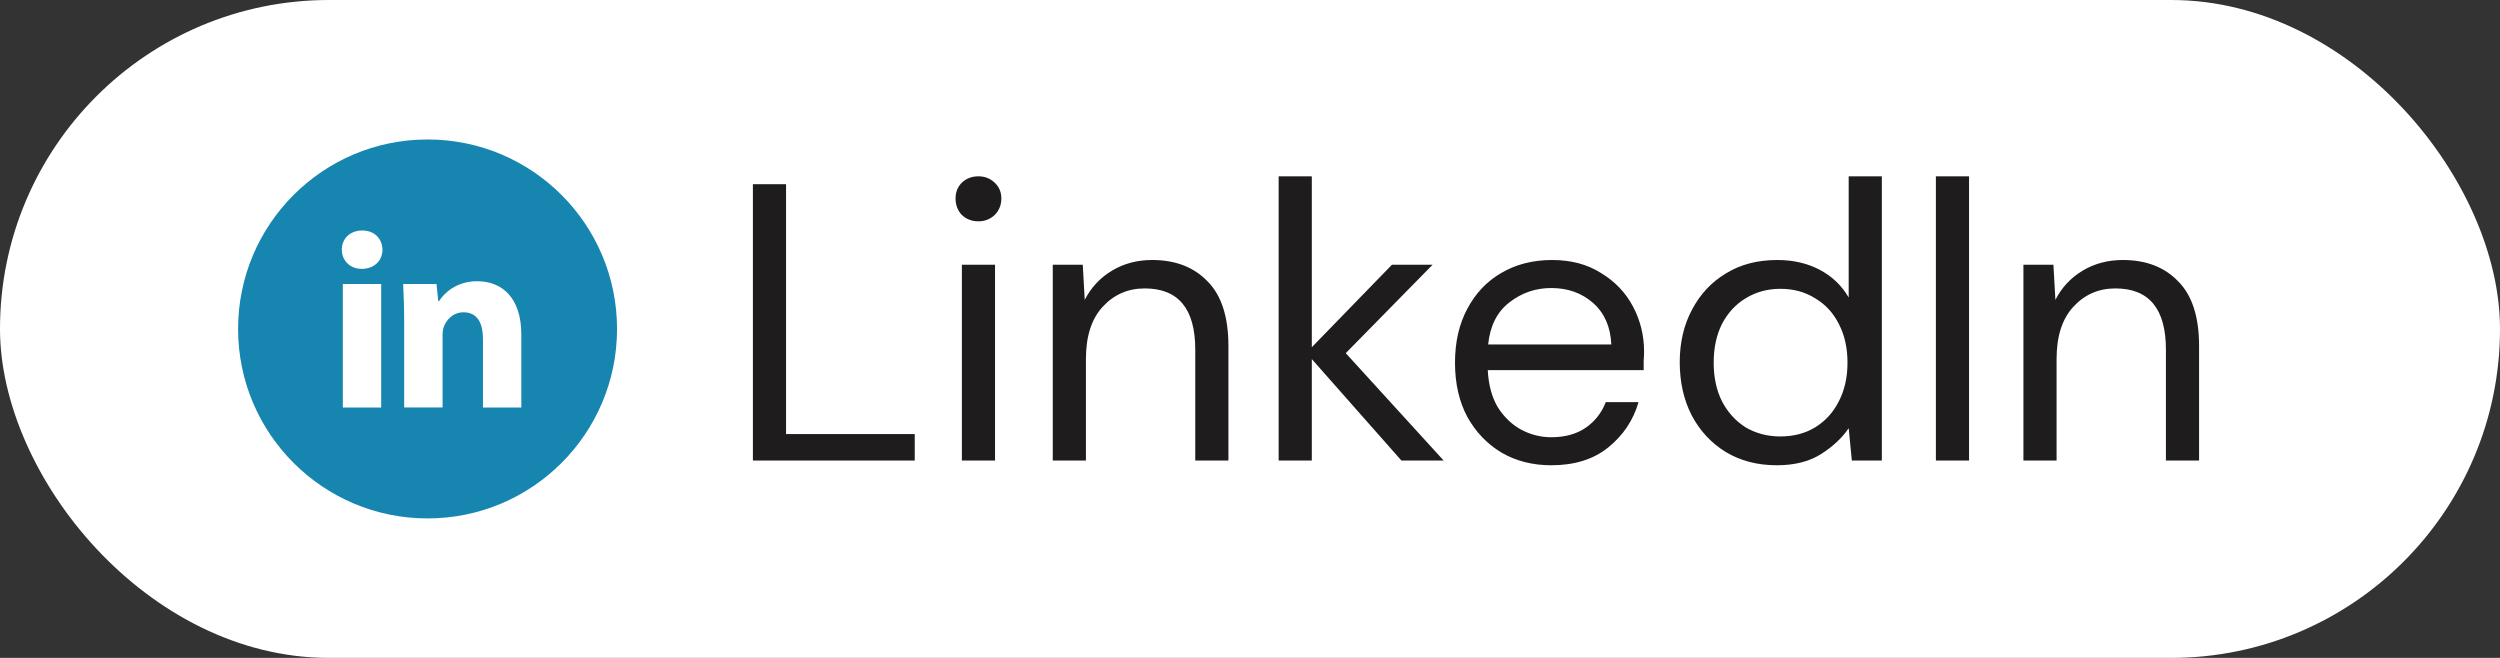
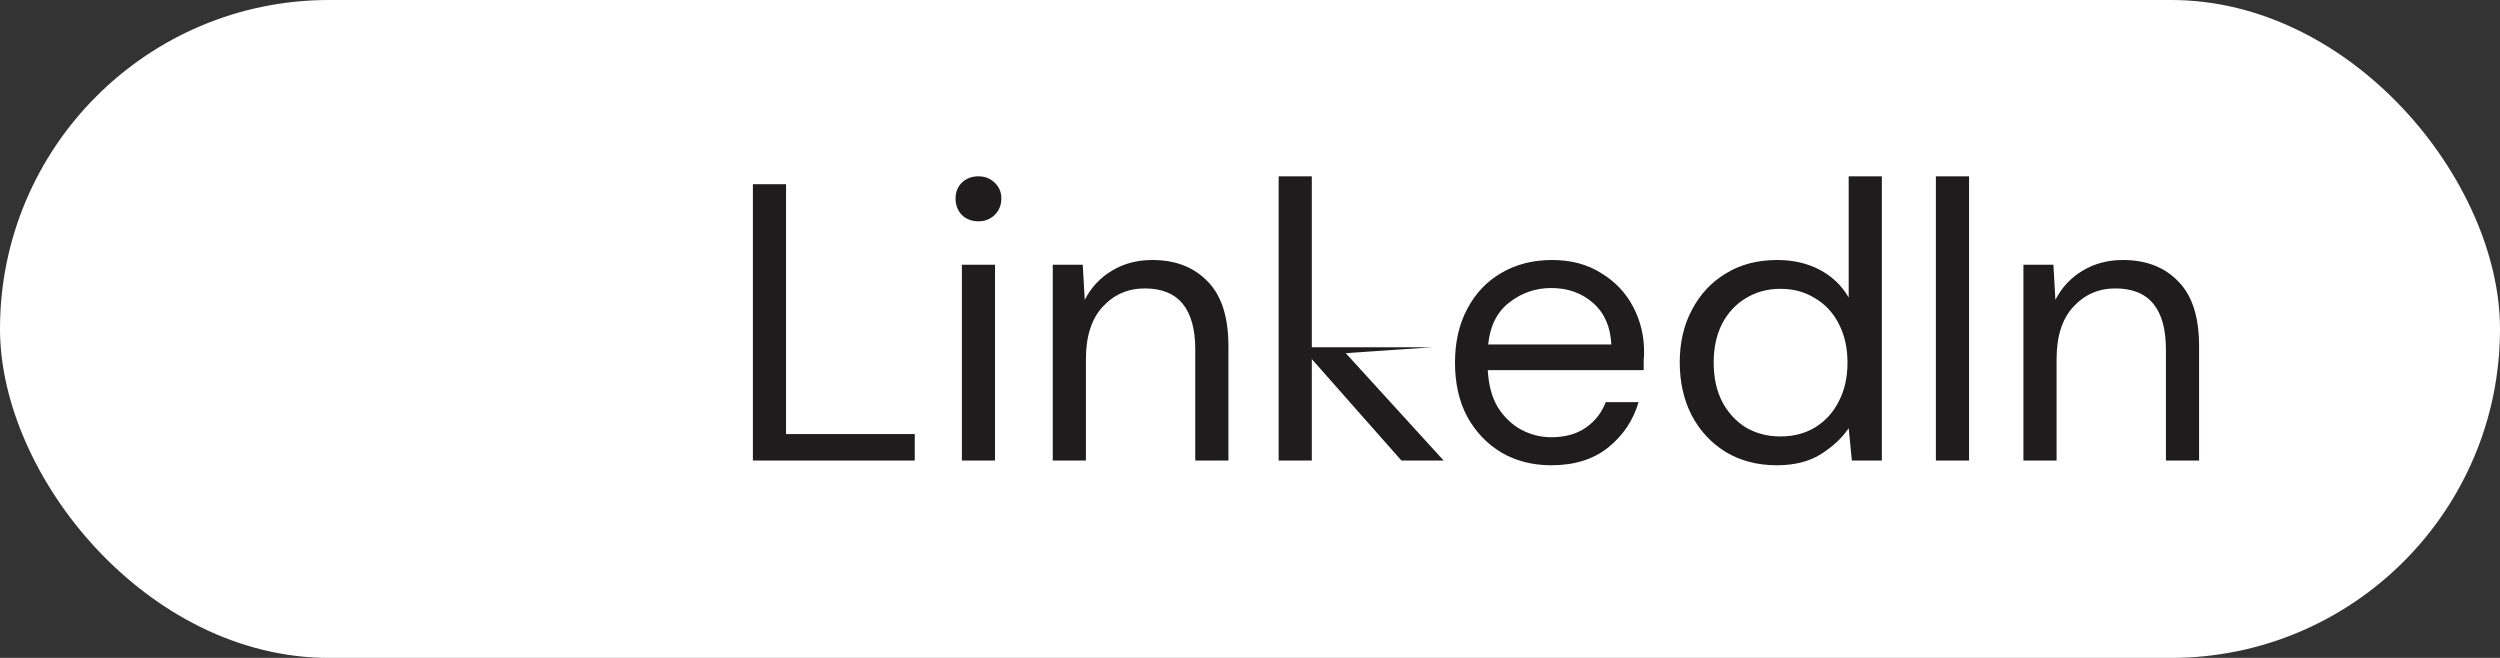
<svg xmlns="http://www.w3.org/2000/svg" width="76" height="20" viewBox="0 0 76 20" fill="none">
  <rect x="0" y="0" width="76" height="20" fill="#333333" stroke="none" />
  <rect width="76" height="20" rx="10" fill="white" />
-   <path d="M22.888 14V5.6H23.896V13.196H27.808V14H22.888ZM29.745 6.728C29.545 6.728 29.377 6.664 29.241 6.536C29.113 6.4 29.049 6.232 29.049 6.032C29.049 5.84 29.113 5.68 29.241 5.552C29.377 5.424 29.545 5.36 29.745 5.36C29.937 5.36 30.101 5.424 30.237 5.552C30.373 5.68 30.441 5.84 30.441 6.032C30.441 6.232 30.373 6.4 30.237 6.536C30.101 6.664 29.937 6.728 29.745 6.728ZM29.241 14V8.048H30.249V14H29.241ZM32.004 14V8.048H32.916L32.976 9.116C33.168 8.74 33.444 8.444 33.804 8.228C34.164 8.012 34.572 7.904 35.028 7.904C35.732 7.904 36.292 8.12 36.708 8.552C37.132 8.976 37.344 9.632 37.344 10.52V14H36.336V10.628C36.336 9.388 35.824 8.768 34.8 8.768C34.288 8.768 33.86 8.956 33.516 9.332C33.18 9.7 33.012 10.228 33.012 10.916V14H32.004ZM38.871 14V5.36H39.879V10.556L42.315 8.048H43.551L40.911 10.736L43.887 14H42.603L39.879 10.916V14H38.871ZM47.16 14.144C46.592 14.144 46.088 14.016 45.648 13.76C45.208 13.496 44.86 13.132 44.604 12.668C44.356 12.204 44.232 11.656 44.232 11.024C44.232 10.4 44.356 9.856 44.604 9.392C44.852 8.92 45.196 8.556 45.636 8.3C46.084 8.036 46.6 7.904 47.184 7.904C47.76 7.904 48.256 8.036 48.672 8.3C49.096 8.556 49.42 8.896 49.644 9.32C49.868 9.744 49.98 10.2 49.98 10.688C49.98 10.776 49.976 10.864 49.968 10.952C49.968 11.04 49.968 11.14 49.968 11.252H45.228C45.252 11.708 45.356 12.088 45.54 12.392C45.732 12.688 45.968 12.912 46.248 13.064C46.536 13.216 46.84 13.292 47.16 13.292C47.576 13.292 47.924 13.196 48.204 13.004C48.484 12.812 48.688 12.552 48.816 12.224H49.812C49.652 12.776 49.344 13.236 48.888 13.604C48.44 13.964 47.864 14.144 47.16 14.144ZM47.16 8.756C46.68 8.756 46.252 8.904 45.876 9.2C45.508 9.488 45.296 9.912 45.24 10.472H48.984C48.96 9.936 48.776 9.516 48.432 9.212C48.088 8.908 47.664 8.756 47.16 8.756ZM54.016 14.144C53.424 14.144 52.904 14.008 52.456 13.736C52.016 13.464 51.672 13.092 51.424 12.62C51.184 12.148 51.064 11.612 51.064 11.012C51.064 10.412 51.188 9.88 51.436 9.416C51.684 8.944 52.028 8.576 52.468 8.312C52.908 8.04 53.428 7.904 54.028 7.904C54.516 7.904 54.948 8.004 55.324 8.204C55.7 8.404 55.992 8.684 56.2 9.044V5.36H57.208V14H56.296L56.2 13.016C56.008 13.304 55.732 13.564 55.372 13.796C55.012 14.028 54.56 14.144 54.016 14.144ZM54.124 13.268C54.524 13.268 54.876 13.176 55.18 12.992C55.492 12.8 55.732 12.536 55.9 12.2C56.076 11.864 56.164 11.472 56.164 11.024C56.164 10.576 56.076 10.184 55.9 9.848C55.732 9.512 55.492 9.252 55.18 9.068C54.876 8.876 54.524 8.78 54.124 8.78C53.732 8.78 53.38 8.876 53.068 9.068C52.764 9.252 52.524 9.512 52.348 9.848C52.18 10.184 52.096 10.576 52.096 11.024C52.096 11.472 52.18 11.864 52.348 12.2C52.524 12.536 52.764 12.8 53.068 12.992C53.38 13.176 53.732 13.268 54.124 13.268ZM58.851 14V5.36H59.859V14H58.851ZM61.512 14V8.048H62.424L62.484 9.116C62.676 8.74 62.952 8.444 63.312 8.228C63.672 8.012 64.08 7.904 64.536 7.904C65.24 7.904 65.8 8.12 66.216 8.552C66.64 8.976 66.852 9.632 66.852 10.52V14H65.844V10.628C65.844 9.388 65.332 8.768 64.308 8.768C63.796 8.768 63.368 8.956 63.024 9.332C62.688 9.7 62.52 10.228 62.52 10.916V14H61.512Z" fill="#1E1C1D" />
+   <path d="M22.888 14V5.6H23.896V13.196H27.808V14H22.888ZM29.745 6.728C29.545 6.728 29.377 6.664 29.241 6.536C29.113 6.4 29.049 6.232 29.049 6.032C29.049 5.84 29.113 5.68 29.241 5.552C29.377 5.424 29.545 5.36 29.745 5.36C29.937 5.36 30.101 5.424 30.237 5.552C30.373 5.68 30.441 5.84 30.441 6.032C30.441 6.232 30.373 6.4 30.237 6.536C30.101 6.664 29.937 6.728 29.745 6.728ZM29.241 14V8.048H30.249V14H29.241ZM32.004 14V8.048H32.916L32.976 9.116C33.168 8.74 33.444 8.444 33.804 8.228C34.164 8.012 34.572 7.904 35.028 7.904C35.732 7.904 36.292 8.12 36.708 8.552C37.132 8.976 37.344 9.632 37.344 10.52V14H36.336V10.628C36.336 9.388 35.824 8.768 34.8 8.768C34.288 8.768 33.86 8.956 33.516 9.332C33.18 9.7 33.012 10.228 33.012 10.916V14H32.004ZM38.871 14V5.36H39.879V10.556H43.551L40.911 10.736L43.887 14H42.603L39.879 10.916V14H38.871ZM47.16 14.144C46.592 14.144 46.088 14.016 45.648 13.76C45.208 13.496 44.86 13.132 44.604 12.668C44.356 12.204 44.232 11.656 44.232 11.024C44.232 10.4 44.356 9.856 44.604 9.392C44.852 8.92 45.196 8.556 45.636 8.3C46.084 8.036 46.6 7.904 47.184 7.904C47.76 7.904 48.256 8.036 48.672 8.3C49.096 8.556 49.42 8.896 49.644 9.32C49.868 9.744 49.98 10.2 49.98 10.688C49.98 10.776 49.976 10.864 49.968 10.952C49.968 11.04 49.968 11.14 49.968 11.252H45.228C45.252 11.708 45.356 12.088 45.54 12.392C45.732 12.688 45.968 12.912 46.248 13.064C46.536 13.216 46.84 13.292 47.16 13.292C47.576 13.292 47.924 13.196 48.204 13.004C48.484 12.812 48.688 12.552 48.816 12.224H49.812C49.652 12.776 49.344 13.236 48.888 13.604C48.44 13.964 47.864 14.144 47.16 14.144ZM47.16 8.756C46.68 8.756 46.252 8.904 45.876 9.2C45.508 9.488 45.296 9.912 45.24 10.472H48.984C48.96 9.936 48.776 9.516 48.432 9.212C48.088 8.908 47.664 8.756 47.16 8.756ZM54.016 14.144C53.424 14.144 52.904 14.008 52.456 13.736C52.016 13.464 51.672 13.092 51.424 12.62C51.184 12.148 51.064 11.612 51.064 11.012C51.064 10.412 51.188 9.88 51.436 9.416C51.684 8.944 52.028 8.576 52.468 8.312C52.908 8.04 53.428 7.904 54.028 7.904C54.516 7.904 54.948 8.004 55.324 8.204C55.7 8.404 55.992 8.684 56.2 9.044V5.36H57.208V14H56.296L56.2 13.016C56.008 13.304 55.732 13.564 55.372 13.796C55.012 14.028 54.56 14.144 54.016 14.144ZM54.124 13.268C54.524 13.268 54.876 13.176 55.18 12.992C55.492 12.8 55.732 12.536 55.9 12.2C56.076 11.864 56.164 11.472 56.164 11.024C56.164 10.576 56.076 10.184 55.9 9.848C55.732 9.512 55.492 9.252 55.18 9.068C54.876 8.876 54.524 8.78 54.124 8.78C53.732 8.78 53.38 8.876 53.068 9.068C52.764 9.252 52.524 9.512 52.348 9.848C52.18 10.184 52.096 10.576 52.096 11.024C52.096 11.472 52.18 11.864 52.348 12.2C52.524 12.536 52.764 12.8 53.068 12.992C53.38 13.176 53.732 13.268 54.124 13.268ZM58.851 14V5.36H59.859V14H58.851ZM61.512 14V8.048H62.424L62.484 9.116C62.676 8.74 62.952 8.444 63.312 8.228C63.672 8.012 64.08 7.904 64.536 7.904C65.24 7.904 65.8 8.12 66.216 8.552C66.64 8.976 66.852 9.632 66.852 10.52V14H65.844V10.628C65.844 9.388 65.332 8.768 64.308 8.768C63.796 8.768 63.368 8.956 63.024 9.332C62.688 9.7 62.52 10.228 62.52 10.916V14H61.512Z" fill="#1E1C1D" />
  <g clip-path="url(#clip0_793_1905)">
    <path d="M12.998 4.24C9.817 4.24 7.238 6.819 7.238 10C7.238 13.181 9.817 15.76 12.998 15.76C16.18 15.76 18.758 13.181 18.758 10C18.758 6.819 16.18 4.24 12.998 4.24ZM11.588 12.388H10.422V8.634H11.588V12.388ZM10.998 8.173C10.63 8.173 10.391 7.912 10.391 7.589C10.391 7.26 10.637 7.007 11.013 7.007C11.389 7.007 11.62 7.26 11.627 7.589C11.627 7.912 11.389 8.173 10.998 8.173ZM15.848 12.388H14.682V10.307C14.682 9.823 14.513 9.494 14.091 9.494C13.769 9.494 13.577 9.717 13.493 9.931C13.461 10.007 13.454 10.115 13.454 10.223V12.387H12.287V9.831C12.287 9.362 12.272 8.971 12.256 8.633H13.27L13.323 9.155H13.346C13.5 8.91 13.876 8.549 14.505 8.549C15.273 8.549 15.848 9.063 15.848 10.168V12.388Z" fill="#1686B0" />
  </g>
  <defs>
    <clipPath id="clip0_793_1905">
-       <rect width="12" height="12" fill="white" transform="translate(7 4)" />
-     </clipPath>
+       </clipPath>
  </defs>
</svg>